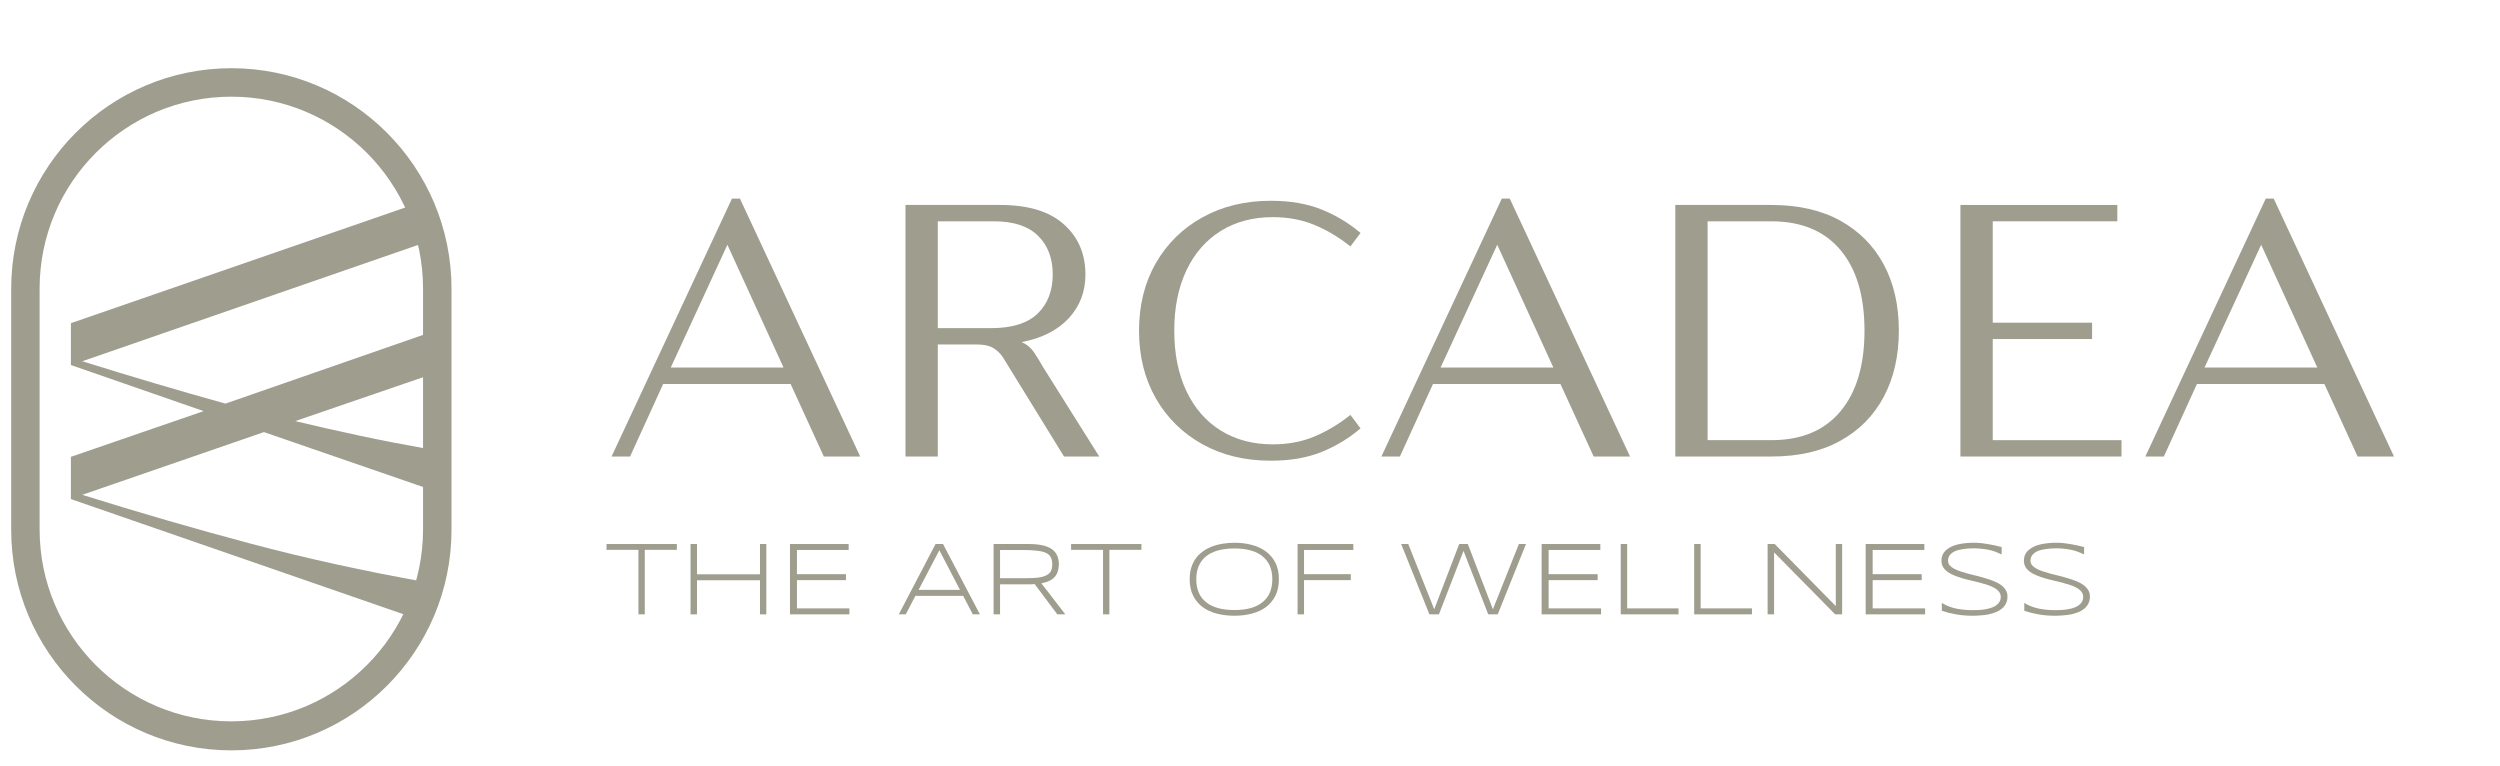
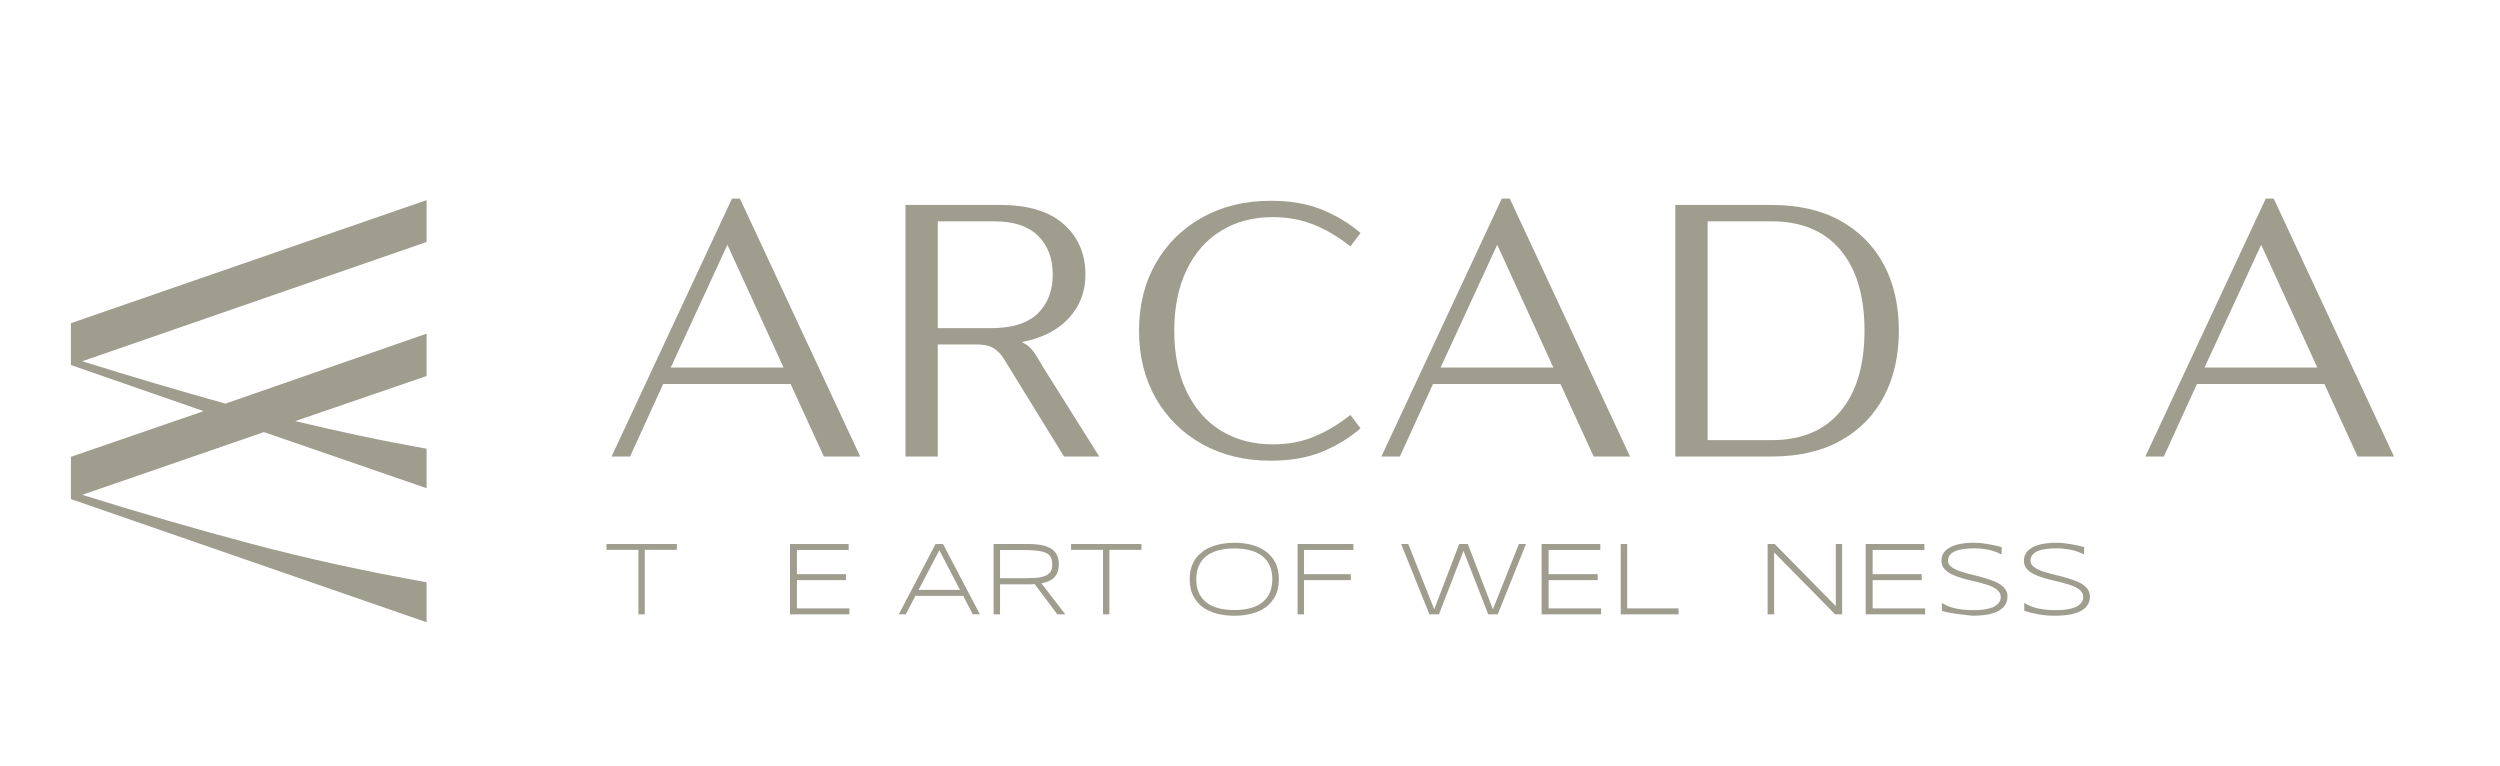
<svg xmlns="http://www.w3.org/2000/svg" width="411" zoomAndPan="magnify" viewBox="0 0 308.25 94.5" height="126" preserveAspectRatio="xMidYMid meet" version="1.0">
  <defs>
    <g />
    <clipPath id="80bcbf8c41">
      <path d="M 1.379 8.41 L 55.699 8.41 L 55.699 92.711 L 1.379 92.711 Z M 1.379 8.41 " clip-rule="nonzero" />
    </clipPath>
    <clipPath id="3f9205b37d">
-       <path d="M 28.527 8.41 C 43.52 8.41 55.672 20.59 55.672 35.617 L 55.672 65.312 C 55.672 80.34 43.52 92.52 28.527 92.52 C 13.531 92.52 1.379 80.34 1.379 65.312 L 1.379 35.617 C 1.379 20.59 13.531 8.41 28.527 8.41 Z M 28.527 8.41 " clip-rule="nonzero" />
-     </clipPath>
+       </clipPath>
    <clipPath id="aea6453191">
      <path d="M 8.66 24.516 L 53 24.516 L 53 77 L 8.66 77 Z M 8.66 24.516 " clip-rule="nonzero" />
    </clipPath>
  </defs>
  <g clip-path="url(#80bcbf8c41)">
    <g clip-path="url(#3f9205b37d)">
      <path stroke-linecap="butt" transform="matrix(0.584, 0, 0, 0.585, 1.38, 8.408)" fill="none" stroke-linejoin="miter" d="M 46.479 0.004 C 72.147 0.004 92.953 20.807 92.953 46.474 L 92.953 97.195 C 92.953 122.862 72.147 143.665 46.479 143.665 C 20.804 143.665 -0.002 122.862 -0.002 97.195 L -0.002 46.474 C -0.002 20.807 20.804 0.004 46.479 0.004 Z M 46.479 0.004 " stroke="#9e9d8e" stroke-width="12" stroke-opacity="1" stroke-miterlimit="4" />
    </g>
  </g>
  <g clip-path="url(#aea6453191)">
    <path fill="#9e9d8e" d="M 52.598 29.836 L 10.141 44.543 C 13.141 45.477 16.094 46.379 19 47.238 C 21.902 48.102 24.836 48.941 27.797 49.766 L 52.598 41.141 L 52.598 46.363 L 36.402 51.922 C 39.012 52.547 41.652 53.145 44.324 53.715 C 46.992 54.285 49.75 54.82 52.598 55.328 L 52.598 60.195 L 32.543 53.277 L 10.141 61.012 C 17.117 63.195 24.016 65.199 30.84 67.012 C 37.66 68.832 44.914 70.426 52.598 71.793 L 52.598 76.723 L 8.742 61.535 L 8.742 56.328 L 25.109 50.691 L 8.742 45.008 L 8.742 39.848 L 52.598 24.676 Z M 52.598 29.836 " fill-opacity="1" fill-rule="nonzero" />
  </g>
  <g fill="#9e9d8e" fill-opacity="1">
    <g transform="translate(74.532, 56.288)">
      <g>
        <path d="M 27.047 0 L 22.953 -8.938 L 7.234 -8.938 L 3.156 0 L 0.875 0 L 15.719 -31.797 L 16.703 -31.797 L 31.531 0 Z M 8.172 -10.969 L 22.078 -10.969 L 15.156 -26.109 Z M 8.172 -10.969 " />
      </g>
    </g>
  </g>
  <g fill="#9e9d8e" fill-opacity="1">
    <g transform="translate(106.896, 56.288)">
      <g>
        <path d="M 21.719 -11.016 L 28.641 0 L 24.297 0 L 16.906 -12 C 16.664 -12.445 16.297 -12.859 15.797 -13.234 C 15.297 -13.617 14.547 -13.812 13.547 -13.812 L 8.734 -13.812 L 8.734 0 L 4.75 0 L 4.75 -31.016 L 16.438 -31.016 C 19.883 -31.016 22.492 -30.223 24.266 -28.641 C 26.047 -27.055 26.938 -24.988 26.938 -22.438 C 26.938 -20.332 26.254 -18.539 24.891 -17.062 C 23.535 -15.582 21.598 -14.598 19.078 -14.109 C 19.703 -13.836 20.203 -13.426 20.578 -12.875 C 20.953 -12.32 21.332 -11.703 21.719 -11.016 Z M 8.734 -15.828 L 15.297 -15.828 C 17.891 -15.828 19.805 -16.426 21.047 -17.625 C 22.285 -18.832 22.906 -20.438 22.906 -22.438 C 22.906 -24.438 22.301 -26.031 21.094 -27.219 C 19.883 -28.406 18.078 -29 15.672 -29 L 8.734 -29 Z M 8.734 -15.828 " />
      </g>
    </g>
  </g>
  <g fill="#9e9d8e" fill-opacity="1">
    <g transform="translate(137.708, 56.288)">
      <g>
        <path d="M 19.234 -29.516 C 16.785 -29.516 14.645 -28.945 12.812 -27.812 C 10.988 -26.676 9.578 -25.055 8.578 -22.953 C 7.578 -20.848 7.078 -18.367 7.078 -15.516 C 7.078 -12.648 7.578 -10.164 8.578 -8.062 C 9.578 -5.957 10.988 -4.336 12.812 -3.203 C 14.645 -2.066 16.785 -1.5 19.234 -1.5 C 21.098 -1.5 22.797 -1.816 24.328 -2.453 C 25.859 -3.086 27.348 -3.977 28.797 -5.125 L 30.047 -3.469 C 28.629 -2.258 27.031 -1.289 25.25 -0.562 C 23.477 0.156 21.383 0.516 18.969 0.516 C 15.801 0.516 12.992 -0.16 10.547 -1.516 C 8.098 -2.879 6.18 -4.77 4.797 -7.188 C 3.422 -9.602 2.734 -12.379 2.734 -15.516 C 2.734 -18.648 3.422 -21.422 4.797 -23.828 C 6.18 -26.242 8.098 -28.129 10.547 -29.484 C 12.992 -30.848 15.801 -31.531 18.969 -31.531 C 21.383 -31.531 23.477 -31.172 25.25 -30.453 C 27.031 -29.734 28.629 -28.77 30.047 -27.562 L 28.797 -25.906 C 27.379 -27.039 25.895 -27.926 24.344 -28.562 C 22.801 -29.195 21.098 -29.516 19.234 -29.516 Z M 19.234 -29.516 " />
      </g>
    </g>
  </g>
  <g fill="#9e9d8e" fill-opacity="1">
    <g transform="translate(169.452, 56.288)">
      <g>
        <path d="M 27.047 0 L 22.953 -8.938 L 7.234 -8.938 L 3.156 0 L 0.875 0 L 15.719 -31.797 L 16.703 -31.797 L 31.531 0 Z M 8.172 -10.969 L 22.078 -10.969 L 15.156 -26.109 Z M 8.172 -10.969 " />
      </g>
    </g>
  </g>
  <g fill="#9e9d8e" fill-opacity="1">
    <g transform="translate(201.815, 56.288)">
      <g>
        <path d="M 16.594 -31.016 C 19.938 -31.016 22.77 -30.367 25.094 -29.078 C 27.426 -27.785 29.211 -25.984 30.453 -23.672 C 31.691 -21.367 32.312 -18.648 32.312 -15.516 C 32.312 -12.41 31.691 -9.691 30.453 -7.359 C 29.211 -5.035 27.426 -3.227 25.094 -1.938 C 22.77 -0.645 19.938 0 16.594 0 L 4.75 0 L 4.75 -31.016 Z M 16.594 -2.016 C 20.281 -2.016 23.113 -3.191 25.094 -5.547 C 27.082 -7.91 28.078 -11.234 28.078 -15.516 C 28.078 -19.816 27.082 -23.141 25.094 -25.484 C 23.113 -27.828 20.281 -29 16.594 -29 L 8.734 -29 L 8.734 -2.016 Z M 16.594 -2.016 " />
      </g>
    </g>
  </g>
  <g fill="#9e9d8e" fill-opacity="1">
    <g transform="translate(236.971, 56.288)">
      <g>
-         <path d="M 8.734 -2.016 L 24.609 -2.016 L 24.609 0 L 4.75 0 L 4.75 -31.016 L 24.094 -31.016 L 24.094 -29 L 8.734 -29 L 8.734 -16.5 L 20.984 -16.5 L 20.984 -14.484 L 8.734 -14.484 Z M 8.734 -2.016 " />
-       </g>
+         </g>
    </g>
  </g>
  <g fill="#9e9d8e" fill-opacity="1">
    <g transform="translate(263.647, 56.288)">
      <g>
        <path d="M 27.047 0 L 22.953 -8.938 L 7.234 -8.938 L 3.156 0 L 0.875 0 L 15.719 -31.797 L 16.703 -31.797 L 31.531 0 Z M 8.172 -10.969 L 22.078 -10.969 L 15.156 -26.109 Z M 8.172 -10.969 " />
      </g>
    </g>
  </g>
  <g fill="#9e9d8e" fill-opacity="1">
    <g transform="translate(74.532, 75.749)">
      <g>
        <path d="M 4.969 -7.953 L 4.969 0 L 4.188 0 L 4.188 -7.953 L 0.25 -7.953 L 0.25 -8.672 L 8.922 -8.672 L 8.922 -7.953 Z M 4.969 -7.953 " />
      </g>
    </g>
  </g>
  <g fill="#9e9d8e" fill-opacity="1">
    <g transform="translate(83.689, 75.749)">
      <g>
-         <path d="M 10.016 0 L 10.016 -4.203 L 2.25 -4.203 L 2.25 0 L 1.453 0 L 1.453 -8.672 L 2.25 -8.672 L 2.25 -4.938 L 10.016 -4.938 L 10.016 -8.672 L 10.797 -8.672 L 10.797 0 Z M 10.016 0 " />
-       </g>
+         </g>
    </g>
  </g>
  <g fill="#9e9d8e" fill-opacity="1">
    <g transform="translate(95.95, 75.749)">
      <g>
        <path d="M 1.453 0 L 1.453 -8.672 L 8.688 -8.672 L 8.688 -7.938 L 2.312 -7.938 L 2.312 -4.953 L 8.359 -4.953 L 8.359 -4.219 L 2.312 -4.219 L 2.312 -0.734 L 8.781 -0.734 L 8.781 0 Z M 1.453 0 " />
      </g>
    </g>
  </g>
  <g fill="#9e9d8e" fill-opacity="1">
    <g transform="translate(105.7, 75.749)">
      <g />
    </g>
  </g>
  <g fill="#9e9d8e" fill-opacity="1">
    <g transform="translate(110.556, 75.749)">
      <g>
        <path d="M 9.391 0 L 8.203 -2.281 L 2.312 -2.281 L 1.125 0 L 0.266 0 L 4.797 -8.672 L 5.719 -8.672 L 10.266 0 Z M 5.266 -7.906 L 2.703 -3.016 L 7.812 -3.016 Z M 5.266 -7.906 " />
      </g>
    </g>
  </g>
  <g fill="#9e9d8e" fill-opacity="1">
    <g transform="translate(121.056, 75.749)">
      <g>
        <path d="M 2.25 -3.703 L 2.25 0 L 1.453 0 L 1.453 -8.672 L 5.766 -8.672 C 6.43 -8.672 7 -8.617 7.469 -8.516 C 7.938 -8.41 8.32 -8.254 8.625 -8.047 C 8.926 -7.836 9.145 -7.578 9.281 -7.266 C 9.426 -6.953 9.5 -6.586 9.5 -6.172 C 9.5 -5.523 9.328 -5.004 8.984 -4.609 C 8.641 -4.223 8.094 -3.961 7.344 -3.828 L 10.297 0 L 9.312 0 L 6.516 -3.734 C 6.391 -3.723 6.266 -3.711 6.141 -3.703 C 6.023 -3.703 5.898 -3.703 5.766 -3.703 Z M 8.688 -6.172 C 8.688 -6.547 8.617 -6.848 8.484 -7.078 C 8.359 -7.305 8.145 -7.484 7.844 -7.609 C 7.551 -7.734 7.164 -7.816 6.688 -7.859 C 6.207 -7.91 5.625 -7.938 4.938 -7.938 L 2.25 -7.938 L 2.25 -4.453 L 4.906 -4.453 C 5.602 -4.453 6.191 -4.469 6.672 -4.5 C 7.148 -4.539 7.535 -4.625 7.828 -4.75 C 8.129 -4.875 8.348 -5.047 8.484 -5.266 C 8.617 -5.492 8.688 -5.797 8.688 -6.172 Z M 8.688 -6.172 " />
      </g>
    </g>
  </g>
  <g fill="#9e9d8e" fill-opacity="1">
    <g transform="translate(131.816, 75.749)">
      <g>
        <path d="M 4.969 -7.953 L 4.969 0 L 4.188 0 L 4.188 -7.953 L 0.25 -7.953 L 0.25 -8.672 L 8.922 -8.672 L 8.922 -7.953 Z M 4.969 -7.953 " />
      </g>
    </g>
  </g>
  <g fill="#9e9d8e" fill-opacity="1">
    <g transform="translate(140.973, 75.749)">
      <g />
    </g>
  </g>
  <g fill="#9e9d8e" fill-opacity="1">
    <g transform="translate(145.829, 75.749)">
      <g>
        <path d="M 11.859 -4.328 C 11.859 -3.547 11.719 -2.875 11.438 -2.312 C 11.156 -1.75 10.77 -1.281 10.281 -0.906 C 9.789 -0.539 9.207 -0.27 8.531 -0.094 C 7.863 0.082 7.145 0.172 6.375 0.172 C 5.594 0.172 4.863 0.082 4.188 -0.094 C 3.52 -0.27 2.938 -0.539 2.438 -0.906 C 1.945 -1.281 1.562 -1.75 1.281 -2.312 C 1 -2.875 0.859 -3.547 0.859 -4.328 C 0.859 -4.848 0.922 -5.316 1.047 -5.734 C 1.18 -6.16 1.363 -6.539 1.594 -6.875 C 1.832 -7.207 2.117 -7.492 2.453 -7.734 C 2.785 -7.984 3.156 -8.188 3.562 -8.344 C 3.977 -8.508 4.422 -8.629 4.891 -8.703 C 5.359 -8.785 5.852 -8.828 6.375 -8.828 C 7.145 -8.828 7.863 -8.738 8.531 -8.562 C 9.207 -8.383 9.789 -8.109 10.281 -7.734 C 10.77 -7.367 11.156 -6.906 11.438 -6.344 C 11.719 -5.781 11.859 -5.109 11.859 -4.328 Z M 11.047 -4.328 C 11.047 -4.941 10.945 -5.484 10.75 -5.953 C 10.551 -6.422 10.254 -6.816 9.859 -7.141 C 9.473 -7.461 8.988 -7.707 8.406 -7.875 C 7.82 -8.039 7.145 -8.125 6.375 -8.125 C 5.602 -8.125 4.922 -8.039 4.328 -7.875 C 3.742 -7.707 3.254 -7.461 2.859 -7.141 C 2.461 -6.816 2.164 -6.414 1.969 -5.938 C 1.77 -5.469 1.672 -4.93 1.672 -4.328 C 1.672 -3.711 1.77 -3.172 1.969 -2.703 C 2.164 -2.234 2.461 -1.836 2.859 -1.516 C 3.254 -1.191 3.742 -0.945 4.328 -0.781 C 4.922 -0.613 5.602 -0.531 6.375 -0.531 C 7.145 -0.531 7.82 -0.613 8.406 -0.781 C 8.988 -0.945 9.473 -1.191 9.859 -1.516 C 10.254 -1.836 10.551 -2.234 10.75 -2.703 C 10.945 -3.172 11.047 -3.711 11.047 -4.328 Z M 11.047 -4.328 " />
      </g>
    </g>
  </g>
  <g fill="#9e9d8e" fill-opacity="1">
    <g transform="translate(158.537, 75.749)">
      <g>
        <path d="M 2.25 -7.938 L 2.25 -4.953 L 8.016 -4.953 L 8.016 -4.219 L 2.25 -4.219 L 2.25 0 L 1.453 0 L 1.453 -8.672 L 8.328 -8.672 L 8.328 -7.938 Z M 2.25 -7.938 " />
      </g>
    </g>
  </g>
  <g fill="#9e9d8e" fill-opacity="1">
    <g transform="translate(167.423, 75.749)">
      <g />
    </g>
  </g>
  <g fill="#9e9d8e" fill-opacity="1">
    <g transform="translate(172.279, 75.749)">
      <g>
        <path d="M 8.703 -8.672 L 11.797 -0.625 L 15 -8.672 L 15.875 -8.672 L 12.391 0 L 11.219 0 L 8.172 -7.828 L 5.141 0 L 3.969 0 L 0.484 -8.672 L 1.359 -8.672 L 4.562 -0.625 L 7.641 -8.672 Z M 8.703 -8.672 " />
      </g>
    </g>
  </g>
  <g fill="#9e9d8e" fill-opacity="1">
    <g transform="translate(188.632, 75.749)">
      <g>
        <path d="M 1.453 0 L 1.453 -8.672 L 8.688 -8.672 L 8.688 -7.938 L 2.312 -7.938 L 2.312 -4.953 L 8.359 -4.953 L 8.359 -4.219 L 2.312 -4.219 L 2.312 -0.734 L 8.781 -0.734 L 8.781 0 Z M 1.453 0 " />
      </g>
    </g>
  </g>
  <g fill="#9e9d8e" fill-opacity="1">
    <g transform="translate(198.382, 75.749)">
      <g>
        <path d="M 1.453 0 L 1.453 -8.672 L 2.25 -8.672 L 2.25 -0.734 L 8.578 -0.734 L 8.578 0 Z M 1.453 0 " />
      </g>
    </g>
  </g>
  <g fill="#9e9d8e" fill-opacity="1">
    <g transform="translate(207.439, 75.749)">
      <g>
-         <path d="M 1.453 0 L 1.453 -8.672 L 2.25 -8.672 L 2.25 -0.734 L 8.578 -0.734 L 8.578 0 Z M 1.453 0 " />
-       </g>
+         </g>
    </g>
  </g>
  <g fill="#9e9d8e" fill-opacity="1">
    <g transform="translate(216.495, 75.749)">
      <g>
        <path d="M 9.781 0 L 2.25 -7.641 L 2.25 0 L 1.453 0 L 1.453 -8.672 L 2.328 -8.672 L 9.859 -1.016 L 9.859 -8.672 L 10.641 -8.672 L 10.641 0 Z M 9.781 0 " />
      </g>
    </g>
  </g>
  <g fill="#9e9d8e" fill-opacity="1">
    <g transform="translate(228.585, 75.749)">
      <g>
        <path d="M 1.453 0 L 1.453 -8.672 L 8.688 -8.672 L 8.688 -7.938 L 2.312 -7.938 L 2.312 -4.953 L 8.359 -4.953 L 8.359 -4.219 L 2.312 -4.219 L 2.312 -0.734 L 8.781 -0.734 L 8.781 0 Z M 1.453 0 " />
      </g>
    </g>
  </g>
  <g fill="#9e9d8e" fill-opacity="1">
    <g transform="translate(238.335, 75.749)">
      <g>
-         <path d="M 8.469 -7.391 C 8.301 -7.473 8.109 -7.555 7.891 -7.641 C 7.68 -7.734 7.438 -7.816 7.156 -7.891 C 6.883 -7.961 6.57 -8.02 6.219 -8.062 C 5.875 -8.113 5.492 -8.141 5.078 -8.141 C 4.566 -8.141 4.113 -8.109 3.719 -8.047 C 3.32 -7.992 2.984 -7.906 2.703 -7.781 C 2.43 -7.656 2.223 -7.492 2.078 -7.297 C 1.93 -7.109 1.859 -6.883 1.859 -6.625 C 1.859 -6.406 1.926 -6.211 2.062 -6.047 C 2.195 -5.891 2.379 -5.75 2.609 -5.625 C 2.848 -5.5 3.125 -5.383 3.438 -5.281 C 3.75 -5.176 4.082 -5.078 4.438 -4.984 C 4.789 -4.898 5.148 -4.812 5.516 -4.719 C 5.891 -4.625 6.254 -4.52 6.609 -4.406 C 6.961 -4.301 7.297 -4.18 7.609 -4.047 C 7.922 -3.922 8.191 -3.77 8.422 -3.594 C 8.66 -3.414 8.848 -3.211 8.984 -2.984 C 9.117 -2.754 9.188 -2.492 9.188 -2.203 C 9.188 -1.867 9.125 -1.582 9 -1.344 C 8.883 -1.102 8.723 -0.895 8.516 -0.719 C 8.305 -0.539 8.062 -0.395 7.781 -0.281 C 7.5 -0.164 7.195 -0.07 6.875 0 C 6.562 0.062 6.234 0.102 5.891 0.125 C 5.555 0.156 5.223 0.172 4.891 0.172 C 4.141 0.172 3.457 0.113 2.844 0 C 2.238 -0.102 1.656 -0.25 1.094 -0.438 L 1.094 -1.406 C 1.664 -1.062 2.27 -0.828 2.906 -0.703 C 3.551 -0.578 4.223 -0.516 4.922 -0.516 C 5.422 -0.516 5.879 -0.539 6.297 -0.594 C 6.711 -0.656 7.07 -0.75 7.375 -0.875 C 7.688 -1.008 7.926 -1.18 8.094 -1.391 C 8.27 -1.598 8.359 -1.848 8.359 -2.141 C 8.359 -2.379 8.289 -2.586 8.156 -2.766 C 8.02 -2.953 7.832 -3.113 7.594 -3.25 C 7.363 -3.383 7.094 -3.504 6.781 -3.609 C 6.469 -3.711 6.133 -3.812 5.781 -3.906 C 5.438 -4 5.078 -4.086 4.703 -4.172 C 4.328 -4.254 3.961 -4.348 3.609 -4.453 C 3.266 -4.555 2.938 -4.672 2.625 -4.797 C 2.312 -4.922 2.035 -5.066 1.797 -5.234 C 1.566 -5.41 1.383 -5.609 1.25 -5.828 C 1.113 -6.055 1.047 -6.316 1.047 -6.609 C 1.047 -6.898 1.098 -7.156 1.203 -7.375 C 1.316 -7.602 1.469 -7.797 1.656 -7.953 C 1.852 -8.117 2.078 -8.258 2.328 -8.375 C 2.586 -8.488 2.863 -8.578 3.156 -8.641 C 3.445 -8.703 3.75 -8.75 4.062 -8.781 C 4.383 -8.812 4.695 -8.828 5 -8.828 C 5.344 -8.828 5.66 -8.812 5.953 -8.781 C 6.254 -8.75 6.547 -8.707 6.828 -8.656 C 7.109 -8.613 7.379 -8.562 7.641 -8.5 C 7.91 -8.438 8.188 -8.367 8.469 -8.297 Z M 8.469 -7.391 " />
+         <path d="M 8.469 -7.391 C 8.301 -7.473 8.109 -7.555 7.891 -7.641 C 7.68 -7.734 7.438 -7.816 7.156 -7.891 C 6.883 -7.961 6.57 -8.02 6.219 -8.062 C 5.875 -8.113 5.492 -8.141 5.078 -8.141 C 4.566 -8.141 4.113 -8.109 3.719 -8.047 C 3.32 -7.992 2.984 -7.906 2.703 -7.781 C 2.43 -7.656 2.223 -7.492 2.078 -7.297 C 1.93 -7.109 1.859 -6.883 1.859 -6.625 C 1.859 -6.406 1.926 -6.211 2.062 -6.047 C 2.195 -5.891 2.379 -5.75 2.609 -5.625 C 2.848 -5.5 3.125 -5.383 3.438 -5.281 C 3.75 -5.176 4.082 -5.078 4.438 -4.984 C 4.789 -4.898 5.148 -4.812 5.516 -4.719 C 5.891 -4.625 6.254 -4.52 6.609 -4.406 C 6.961 -4.301 7.297 -4.18 7.609 -4.047 C 7.922 -3.922 8.191 -3.77 8.422 -3.594 C 8.66 -3.414 8.848 -3.211 8.984 -2.984 C 9.117 -2.754 9.188 -2.492 9.188 -2.203 C 9.188 -1.867 9.125 -1.582 9 -1.344 C 8.883 -1.102 8.723 -0.895 8.516 -0.719 C 8.305 -0.539 8.062 -0.395 7.781 -0.281 C 7.5 -0.164 7.195 -0.07 6.875 0 C 6.562 0.062 6.234 0.102 5.891 0.125 C 5.555 0.156 5.223 0.172 4.891 0.172 C 2.238 -0.102 1.656 -0.25 1.094 -0.438 L 1.094 -1.406 C 1.664 -1.062 2.27 -0.828 2.906 -0.703 C 3.551 -0.578 4.223 -0.516 4.922 -0.516 C 5.422 -0.516 5.879 -0.539 6.297 -0.594 C 6.711 -0.656 7.07 -0.75 7.375 -0.875 C 7.688 -1.008 7.926 -1.18 8.094 -1.391 C 8.27 -1.598 8.359 -1.848 8.359 -2.141 C 8.359 -2.379 8.289 -2.586 8.156 -2.766 C 8.02 -2.953 7.832 -3.113 7.594 -3.25 C 7.363 -3.383 7.094 -3.504 6.781 -3.609 C 6.469 -3.711 6.133 -3.812 5.781 -3.906 C 5.438 -4 5.078 -4.086 4.703 -4.172 C 4.328 -4.254 3.961 -4.348 3.609 -4.453 C 3.266 -4.555 2.938 -4.672 2.625 -4.797 C 2.312 -4.922 2.035 -5.066 1.797 -5.234 C 1.566 -5.41 1.383 -5.609 1.25 -5.828 C 1.113 -6.055 1.047 -6.316 1.047 -6.609 C 1.047 -6.898 1.098 -7.156 1.203 -7.375 C 1.316 -7.602 1.469 -7.797 1.656 -7.953 C 1.852 -8.117 2.078 -8.258 2.328 -8.375 C 2.586 -8.488 2.863 -8.578 3.156 -8.641 C 3.445 -8.703 3.75 -8.75 4.062 -8.781 C 4.383 -8.812 4.695 -8.828 5 -8.828 C 5.344 -8.828 5.66 -8.812 5.953 -8.781 C 6.254 -8.75 6.547 -8.707 6.828 -8.656 C 7.109 -8.613 7.379 -8.562 7.641 -8.5 C 7.91 -8.438 8.188 -8.367 8.469 -8.297 Z M 8.469 -7.391 " />
      </g>
    </g>
  </g>
  <g fill="#9e9d8e" fill-opacity="1">
    <g transform="translate(248.501, 75.749)">
      <g>
        <path d="M 8.469 -7.391 C 8.301 -7.473 8.109 -7.555 7.891 -7.641 C 7.68 -7.734 7.438 -7.816 7.156 -7.891 C 6.883 -7.961 6.57 -8.02 6.219 -8.062 C 5.875 -8.113 5.492 -8.141 5.078 -8.141 C 4.566 -8.141 4.113 -8.109 3.719 -8.047 C 3.32 -7.992 2.984 -7.906 2.703 -7.781 C 2.43 -7.656 2.223 -7.492 2.078 -7.297 C 1.93 -7.109 1.859 -6.883 1.859 -6.625 C 1.859 -6.406 1.926 -6.211 2.062 -6.047 C 2.195 -5.891 2.379 -5.75 2.609 -5.625 C 2.848 -5.5 3.125 -5.383 3.438 -5.281 C 3.75 -5.176 4.082 -5.078 4.438 -4.984 C 4.789 -4.898 5.148 -4.812 5.516 -4.719 C 5.891 -4.625 6.254 -4.52 6.609 -4.406 C 6.961 -4.301 7.297 -4.18 7.609 -4.047 C 7.922 -3.922 8.191 -3.77 8.422 -3.594 C 8.66 -3.414 8.848 -3.211 8.984 -2.984 C 9.117 -2.754 9.188 -2.492 9.188 -2.203 C 9.188 -1.867 9.125 -1.582 9 -1.344 C 8.883 -1.102 8.723 -0.895 8.516 -0.719 C 8.305 -0.539 8.062 -0.395 7.781 -0.281 C 7.5 -0.164 7.195 -0.07 6.875 0 C 6.562 0.062 6.234 0.102 5.891 0.125 C 5.555 0.156 5.223 0.172 4.891 0.172 C 4.141 0.172 3.457 0.113 2.844 0 C 2.238 -0.102 1.656 -0.25 1.094 -0.438 L 1.094 -1.406 C 1.664 -1.062 2.27 -0.828 2.906 -0.703 C 3.551 -0.578 4.223 -0.516 4.922 -0.516 C 5.422 -0.516 5.879 -0.539 6.297 -0.594 C 6.711 -0.656 7.07 -0.75 7.375 -0.875 C 7.688 -1.008 7.926 -1.18 8.094 -1.391 C 8.27 -1.598 8.359 -1.848 8.359 -2.141 C 8.359 -2.379 8.289 -2.586 8.156 -2.766 C 8.02 -2.953 7.832 -3.113 7.594 -3.25 C 7.363 -3.383 7.094 -3.504 6.781 -3.609 C 6.469 -3.711 6.133 -3.812 5.781 -3.906 C 5.438 -4 5.078 -4.086 4.703 -4.172 C 4.328 -4.254 3.961 -4.348 3.609 -4.453 C 3.266 -4.555 2.938 -4.672 2.625 -4.797 C 2.312 -4.922 2.035 -5.066 1.797 -5.234 C 1.566 -5.41 1.383 -5.609 1.25 -5.828 C 1.113 -6.055 1.047 -6.316 1.047 -6.609 C 1.047 -6.898 1.098 -7.156 1.203 -7.375 C 1.316 -7.602 1.469 -7.797 1.656 -7.953 C 1.852 -8.117 2.078 -8.258 2.328 -8.375 C 2.586 -8.488 2.863 -8.578 3.156 -8.641 C 3.445 -8.703 3.75 -8.75 4.062 -8.781 C 4.383 -8.812 4.695 -8.828 5 -8.828 C 5.344 -8.828 5.66 -8.812 5.953 -8.781 C 6.254 -8.75 6.547 -8.707 6.828 -8.656 C 7.109 -8.613 7.379 -8.562 7.641 -8.5 C 7.91 -8.438 8.188 -8.367 8.469 -8.297 Z M 8.469 -7.391 " />
      </g>
    </g>
  </g>
</svg>